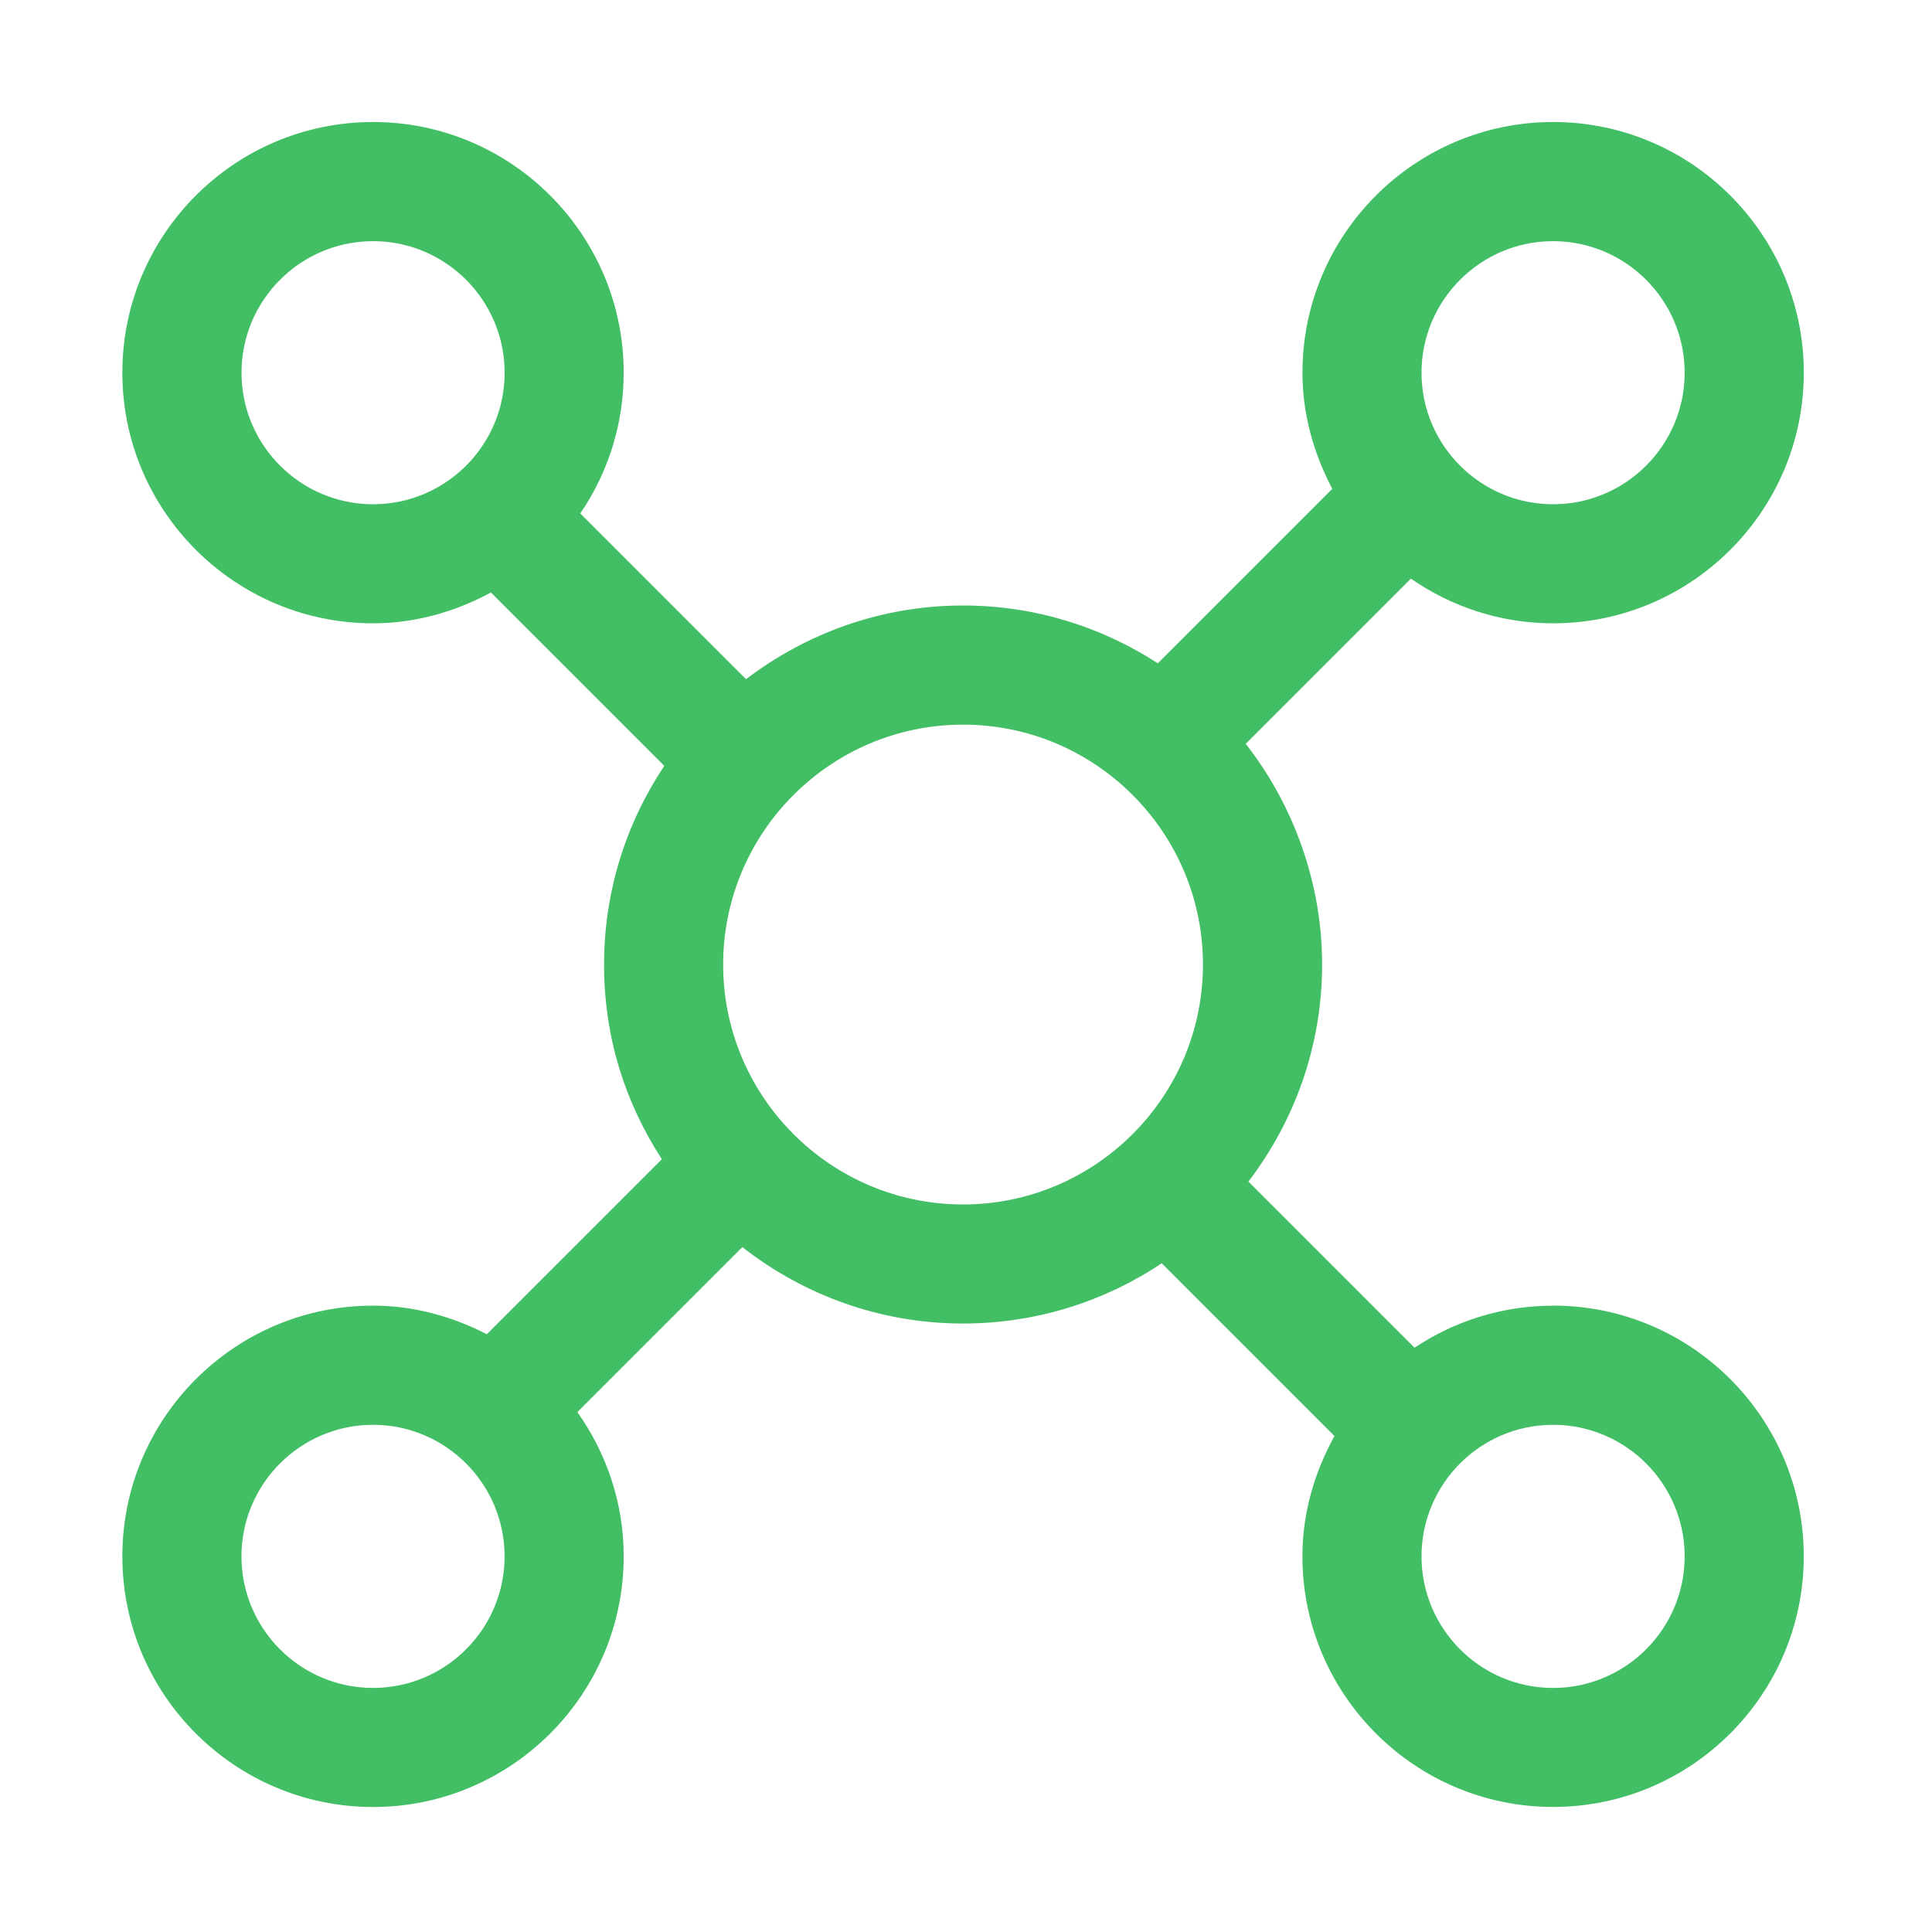
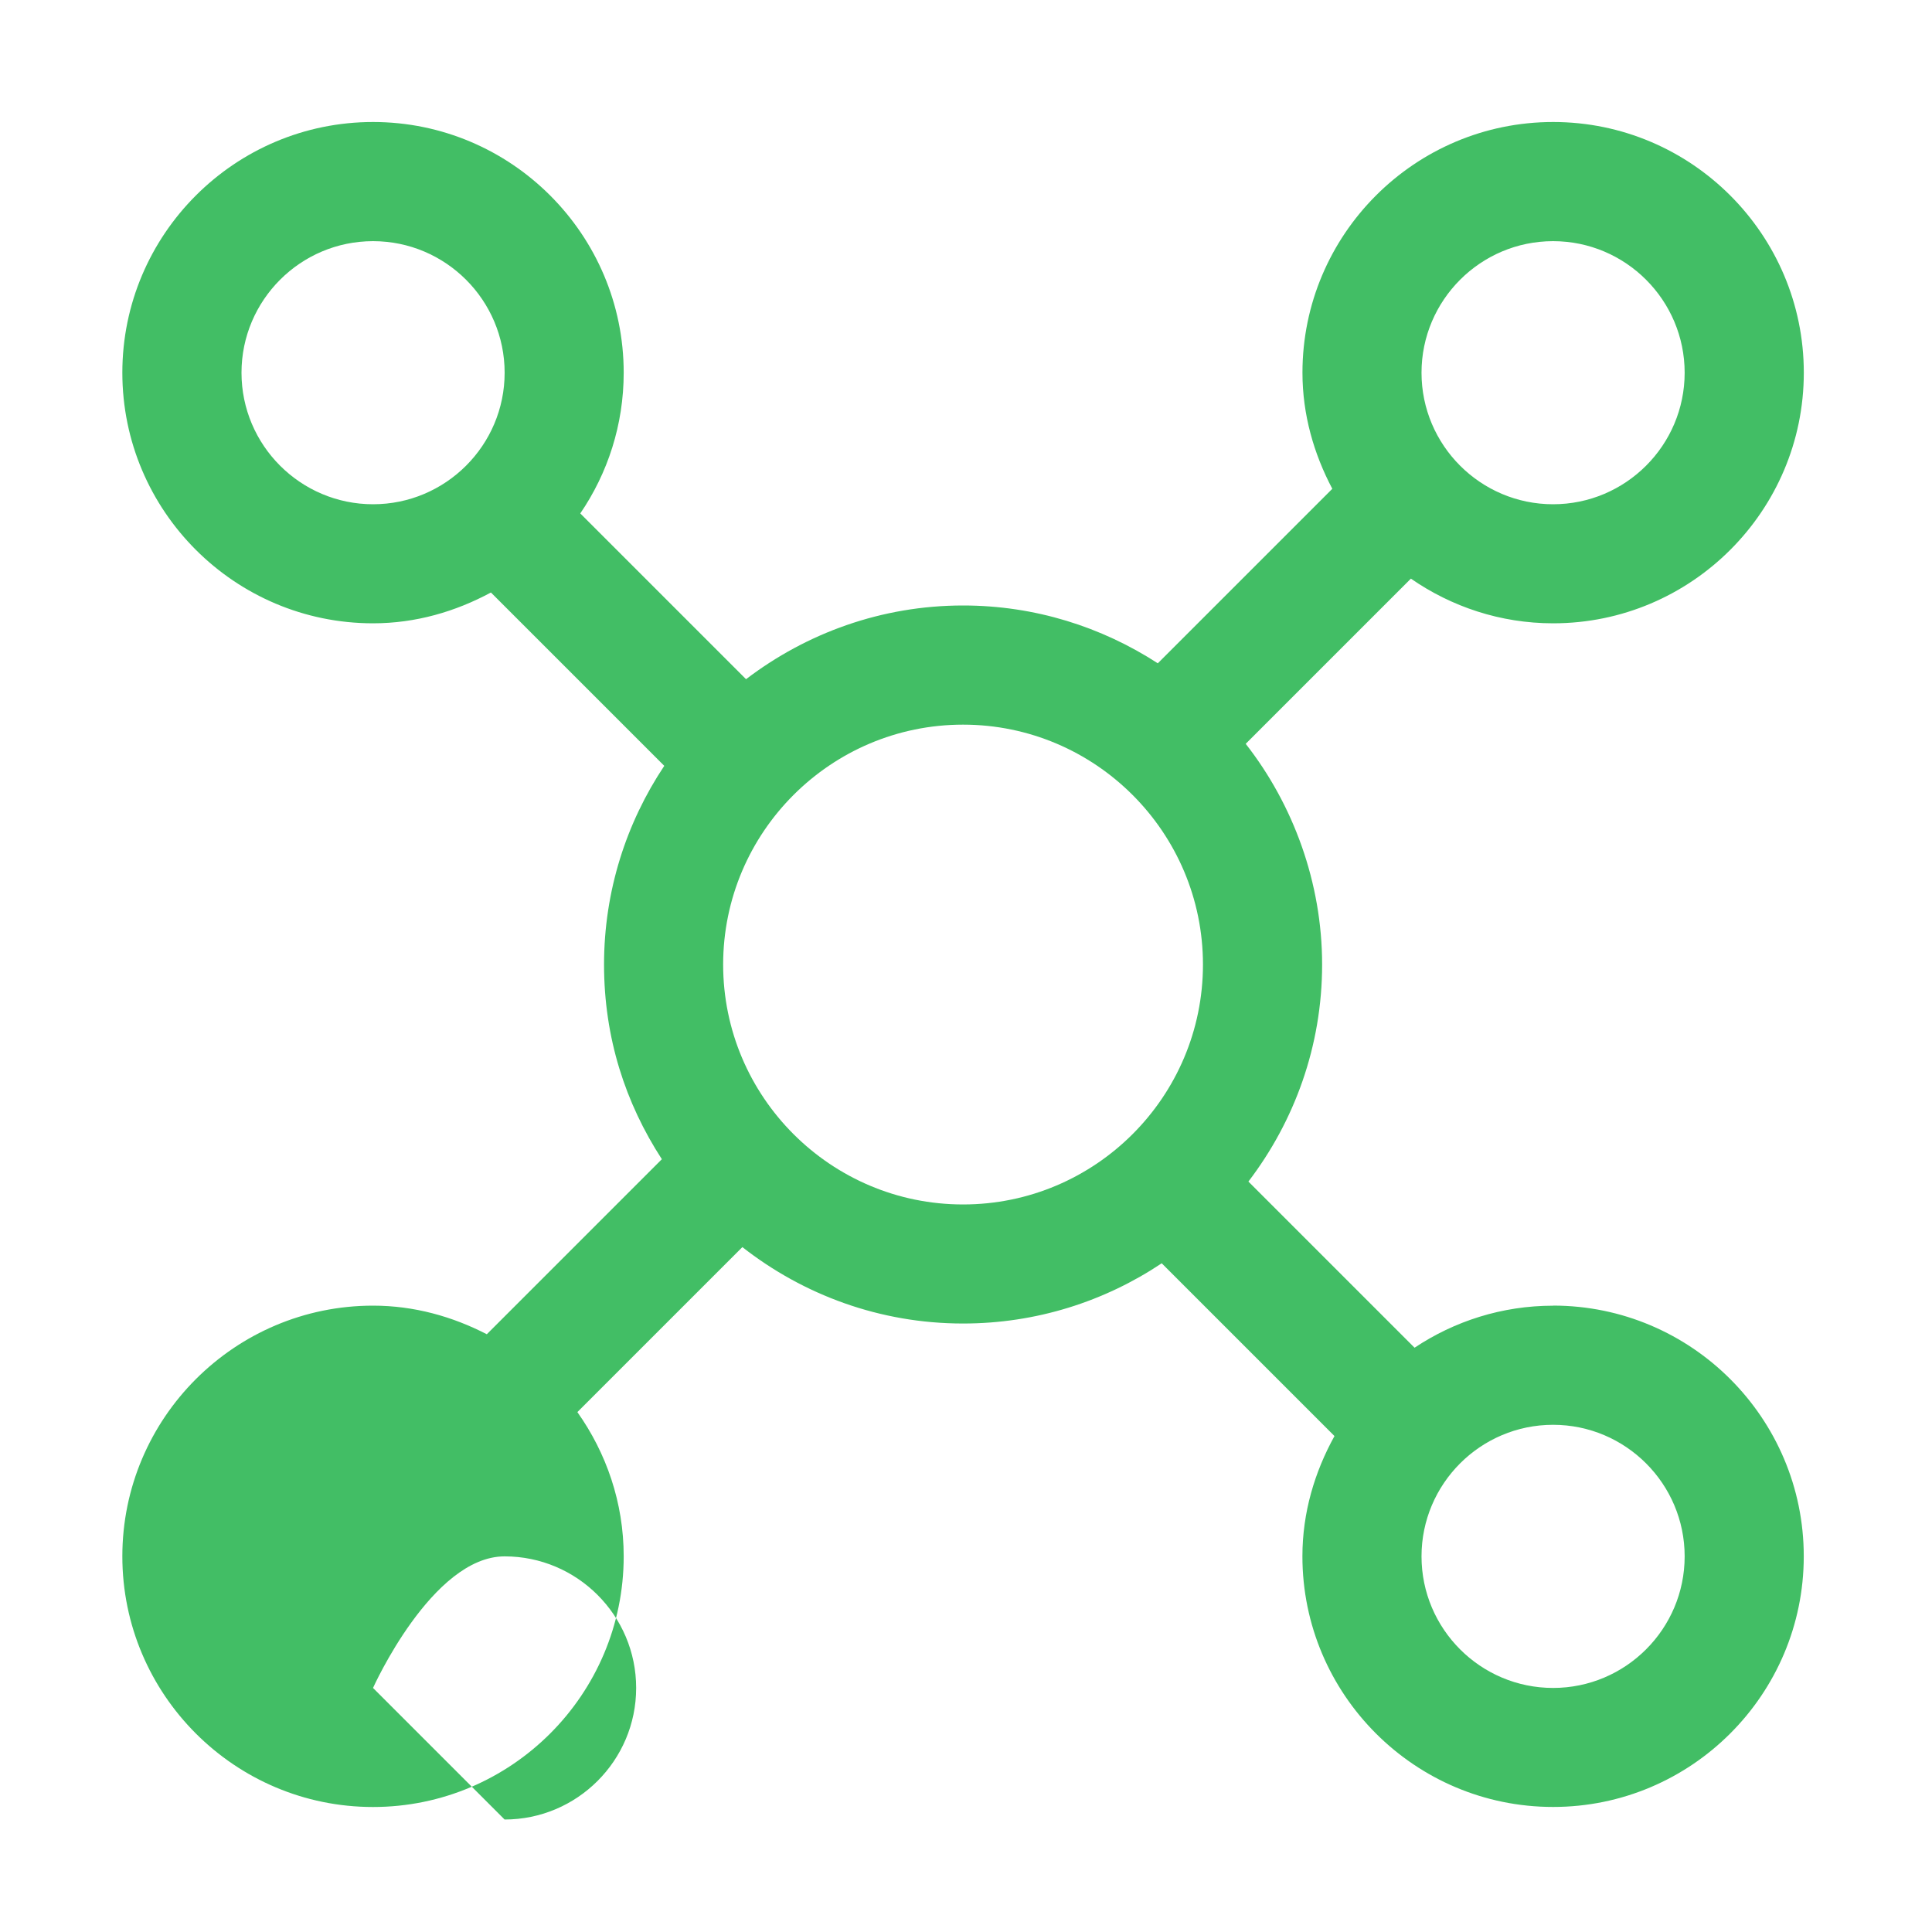
<svg xmlns="http://www.w3.org/2000/svg" id="Layer_1" data-name="Layer 1" viewBox="0 0 400 400">
  <defs>
    <style>
      .cls-1 {
        fill: #42be65
      }
    </style>
  </defs>
-   <path class="cls-1" d="M321.55,270.33c-10.6,0-20.46,3.22-28.68,8.7l-34.4-34.4c9.53-12.5,15.26-28.04,15.26-44.94s-5.95-33.07-15.82-45.69l34.2-34.2c8.38,5.8,18.51,9.25,29.45,9.25,28.62,0,51.9-23.28,51.9-51.89s-23.28-51.9-51.9-51.9-51.9,23.28-51.9,51.9c0,8.72,2.37,16.82,6.18,24.04l-36.13,36.13c-11.63-7.54-25.45-11.97-40.31-11.97-16.89,0-32.44,5.73-44.94,15.26l-34.32-34.32c5.67-8.31,8.99-18.34,8.99-29.14,0-28.62-23.28-51.9-51.9-51.9s-51.9,23.28-51.9,51.9,23.28,51.89,51.9,51.89c8.87,0,17.1-2.44,24.41-6.38l35.89,35.89c-7.86,11.79-12.47,25.93-12.47,41.13s4.43,28.69,11.97,40.31l-36.24,36.24c-7.1-3.66-15.03-5.92-23.56-5.92-28.62,0-51.9,23.28-51.9,51.9s23.28,51.9,51.9,51.9,51.9-23.28,51.9-51.9c0-11.13-3.6-21.4-9.59-29.86l34.16-34.16c12.62,9.88,28.46,15.82,45.69,15.82,15.2,0,29.34-4.6,41.13-12.47l35.77,35.77c-4.1,7.42-6.64,15.83-6.64,24.89,0,28.62,23.28,51.9,51.9,51.9s51.9-23.28,51.9-51.9-23.28-51.9-51.9-51.9ZM321.55,49.93c15.02,0,27.24,12.22,27.24,27.24s-12.22,27.23-27.24,27.23-27.24-12.22-27.24-27.23,12.22-27.24,27.24-27.24ZM50,77.17c0-15.02,12.22-27.24,27.24-27.24s27.24,12.22,27.24,27.24-12.22,27.23-27.24,27.23-27.24-12.22-27.24-27.23ZM77.23,349.47c-15.02,0-27.24-12.22-27.24-27.24s12.22-27.24,27.24-27.24,27.24,12.22,27.24,27.24-12.22,27.24-27.24,27.24ZM149.72,199.7c0-27.39,22.28-49.67,49.67-49.67s49.67,22.28,49.67,49.67-22.28,49.67-49.67,49.67-49.67-22.28-49.67-49.67ZM321.55,349.47c-15.02,0-27.24-12.22-27.24-27.24s12.22-27.24,27.24-27.24,27.24,12.22,27.24,27.24-12.22,27.24-27.24,27.24Z" />
+   <path class="cls-1" d="M321.55,270.33c-10.6,0-20.46,3.22-28.68,8.7l-34.4-34.4c9.53-12.5,15.26-28.04,15.26-44.94s-5.95-33.07-15.82-45.69l34.2-34.2c8.38,5.8,18.51,9.25,29.45,9.25,28.62,0,51.9-23.28,51.9-51.89s-23.28-51.9-51.9-51.9-51.9,23.28-51.9,51.9c0,8.72,2.37,16.82,6.18,24.04l-36.13,36.13c-11.63-7.54-25.45-11.97-40.31-11.97-16.89,0-32.44,5.73-44.94,15.26l-34.32-34.32c5.67-8.31,8.99-18.34,8.99-29.14,0-28.62-23.28-51.9-51.9-51.9s-51.9,23.28-51.9,51.9,23.28,51.89,51.9,51.89c8.87,0,17.1-2.44,24.41-6.38l35.89,35.89c-7.86,11.79-12.47,25.93-12.47,41.13s4.43,28.69,11.97,40.31l-36.24,36.24c-7.1-3.66-15.03-5.92-23.56-5.92-28.62,0-51.9,23.28-51.9,51.9s23.28,51.9,51.9,51.9,51.9-23.28,51.9-51.9c0-11.13-3.6-21.4-9.59-29.86l34.16-34.16c12.62,9.88,28.46,15.82,45.69,15.82,15.2,0,29.34-4.6,41.13-12.47l35.77,35.77c-4.1,7.42-6.64,15.83-6.64,24.89,0,28.62,23.28,51.9,51.9,51.9s51.9-23.28,51.9-51.9-23.28-51.9-51.9-51.9ZM321.55,49.93c15.02,0,27.24,12.22,27.24,27.24s-12.22,27.23-27.24,27.23-27.24-12.22-27.24-27.23,12.22-27.24,27.24-27.24ZM50,77.17c0-15.02,12.22-27.24,27.24-27.24s27.24,12.22,27.24,27.24-12.22,27.23-27.24,27.23-27.24-12.22-27.24-27.23ZM77.23,349.47s12.22-27.24,27.24-27.24,27.24,12.22,27.24,27.24-12.22,27.24-27.24,27.24ZM149.72,199.7c0-27.39,22.28-49.67,49.67-49.67s49.67,22.28,49.67,49.67-22.28,49.67-49.67,49.67-49.67-22.28-49.67-49.67ZM321.55,349.47c-15.02,0-27.24-12.22-27.24-27.24s12.22-27.24,27.24-27.24,27.24,12.22,27.24,27.24-12.22,27.24-27.24,27.24Z" />
</svg>